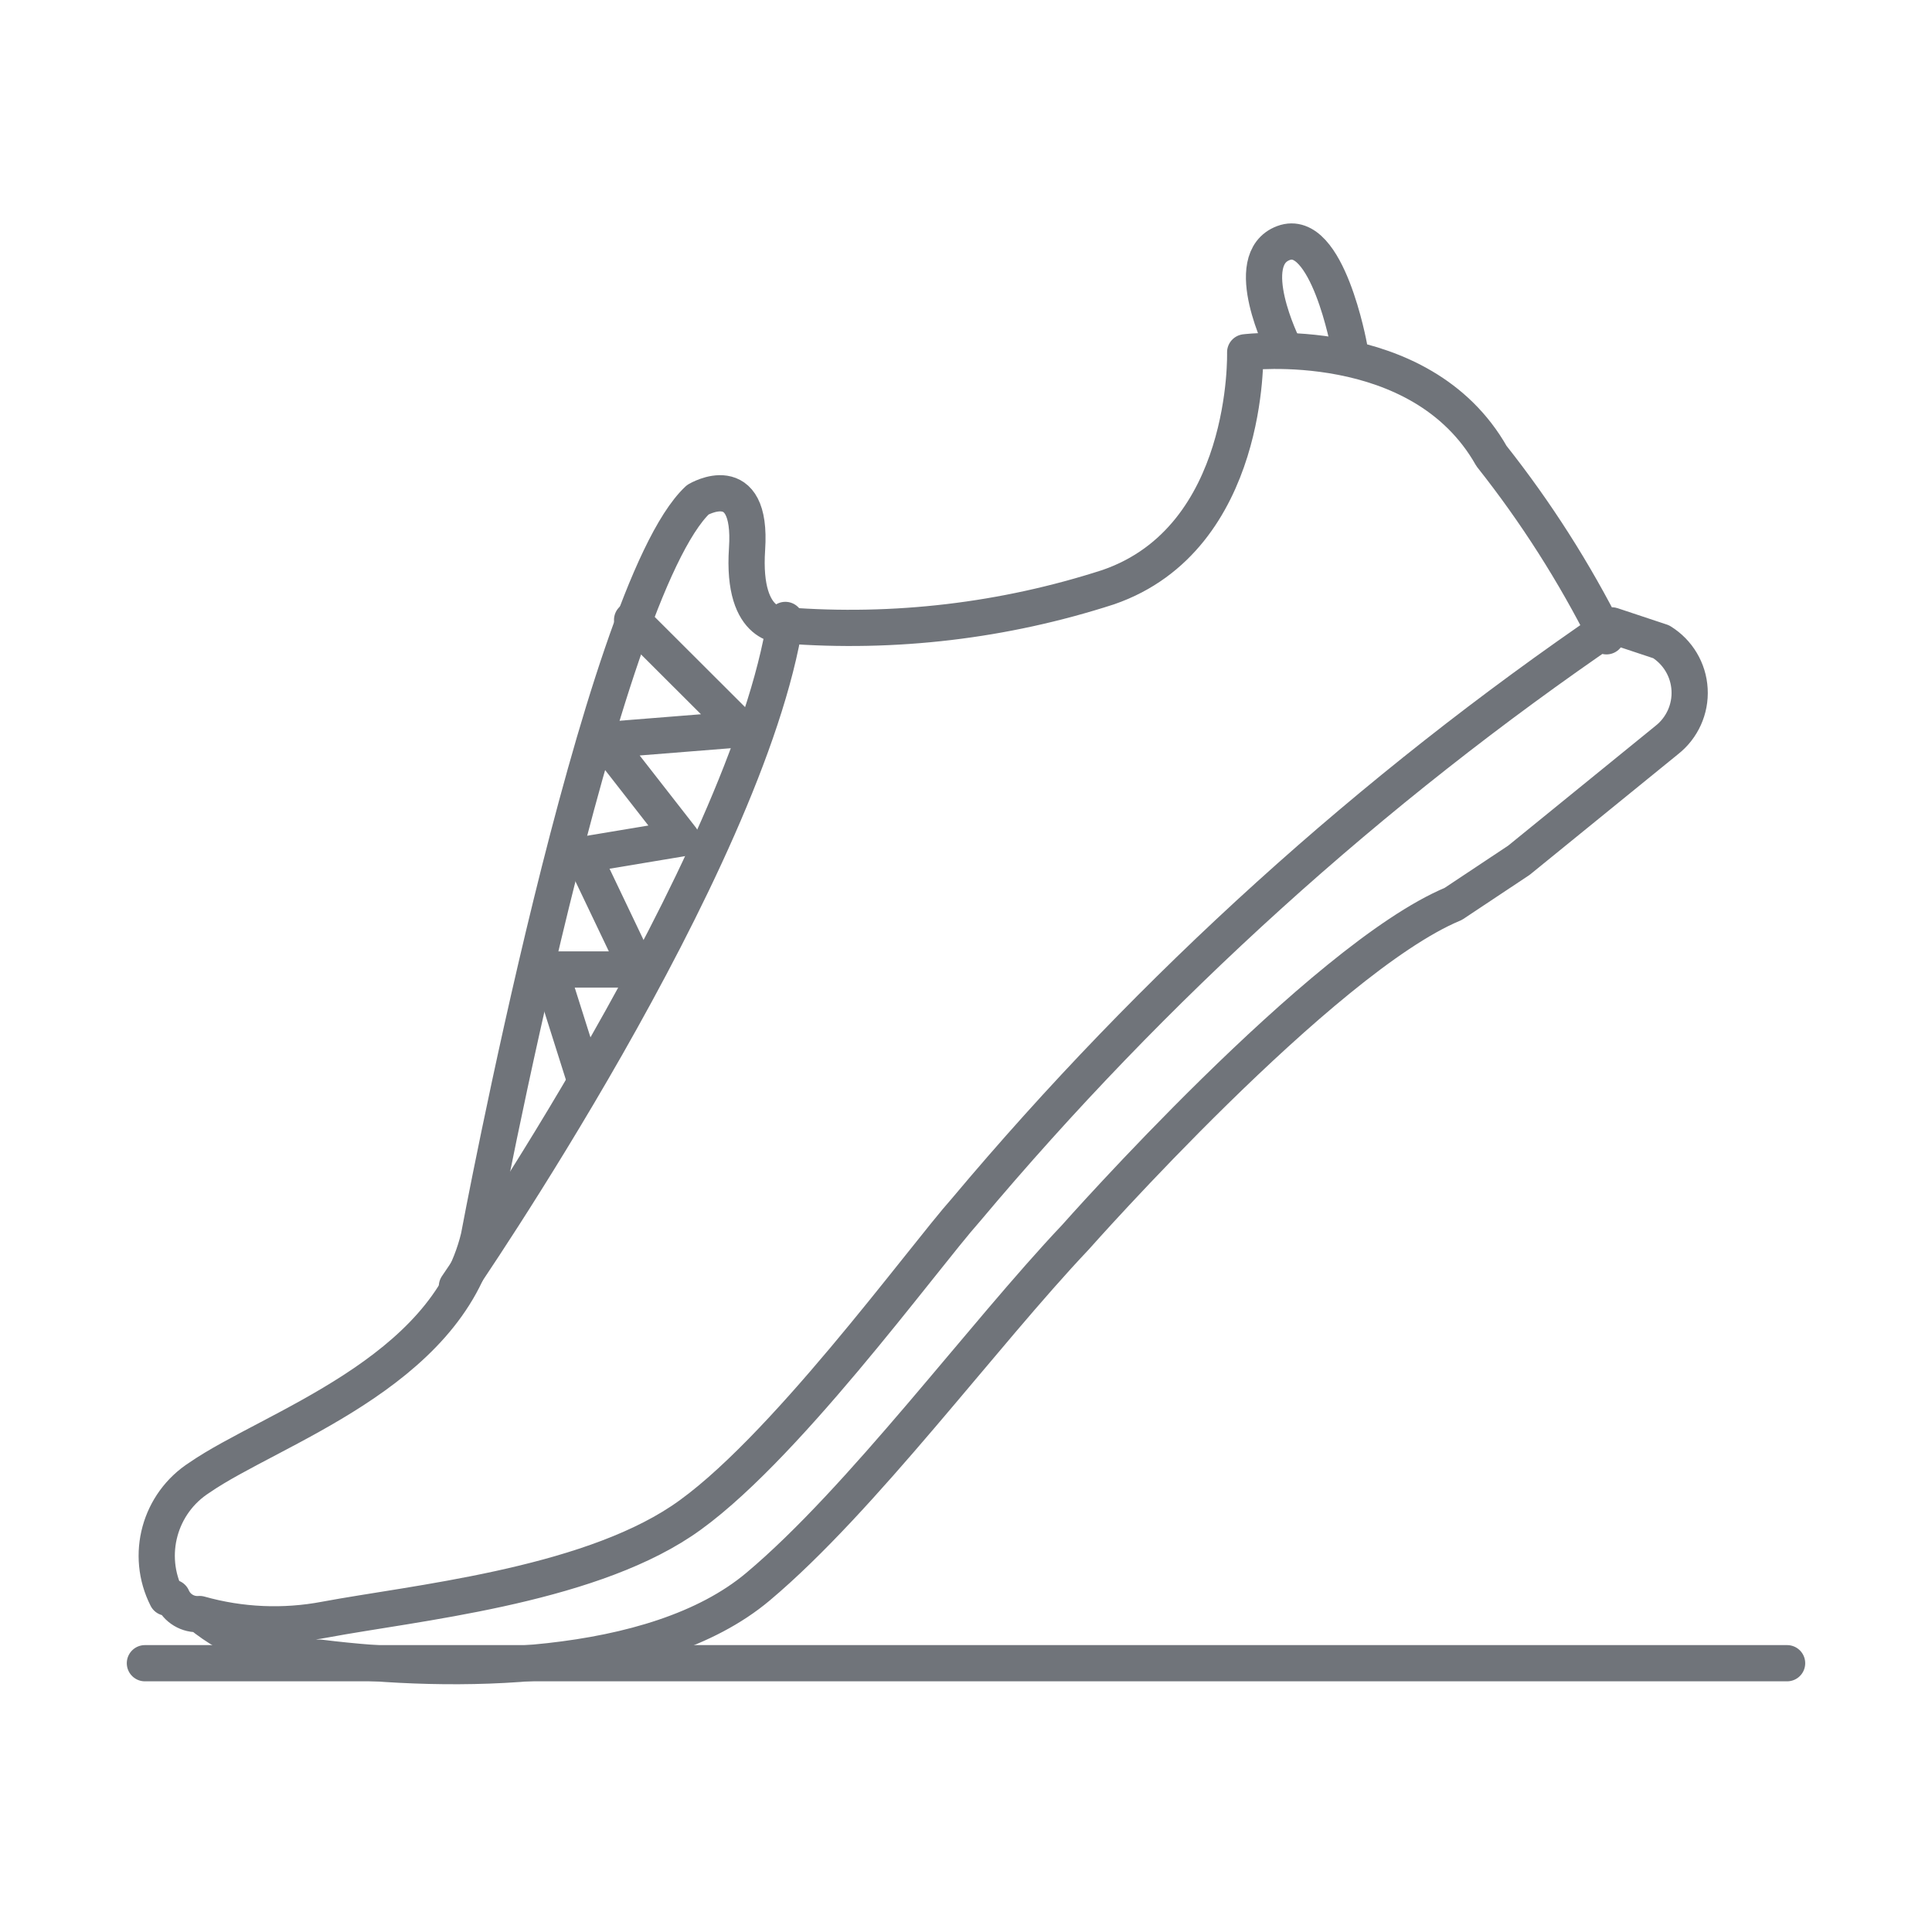
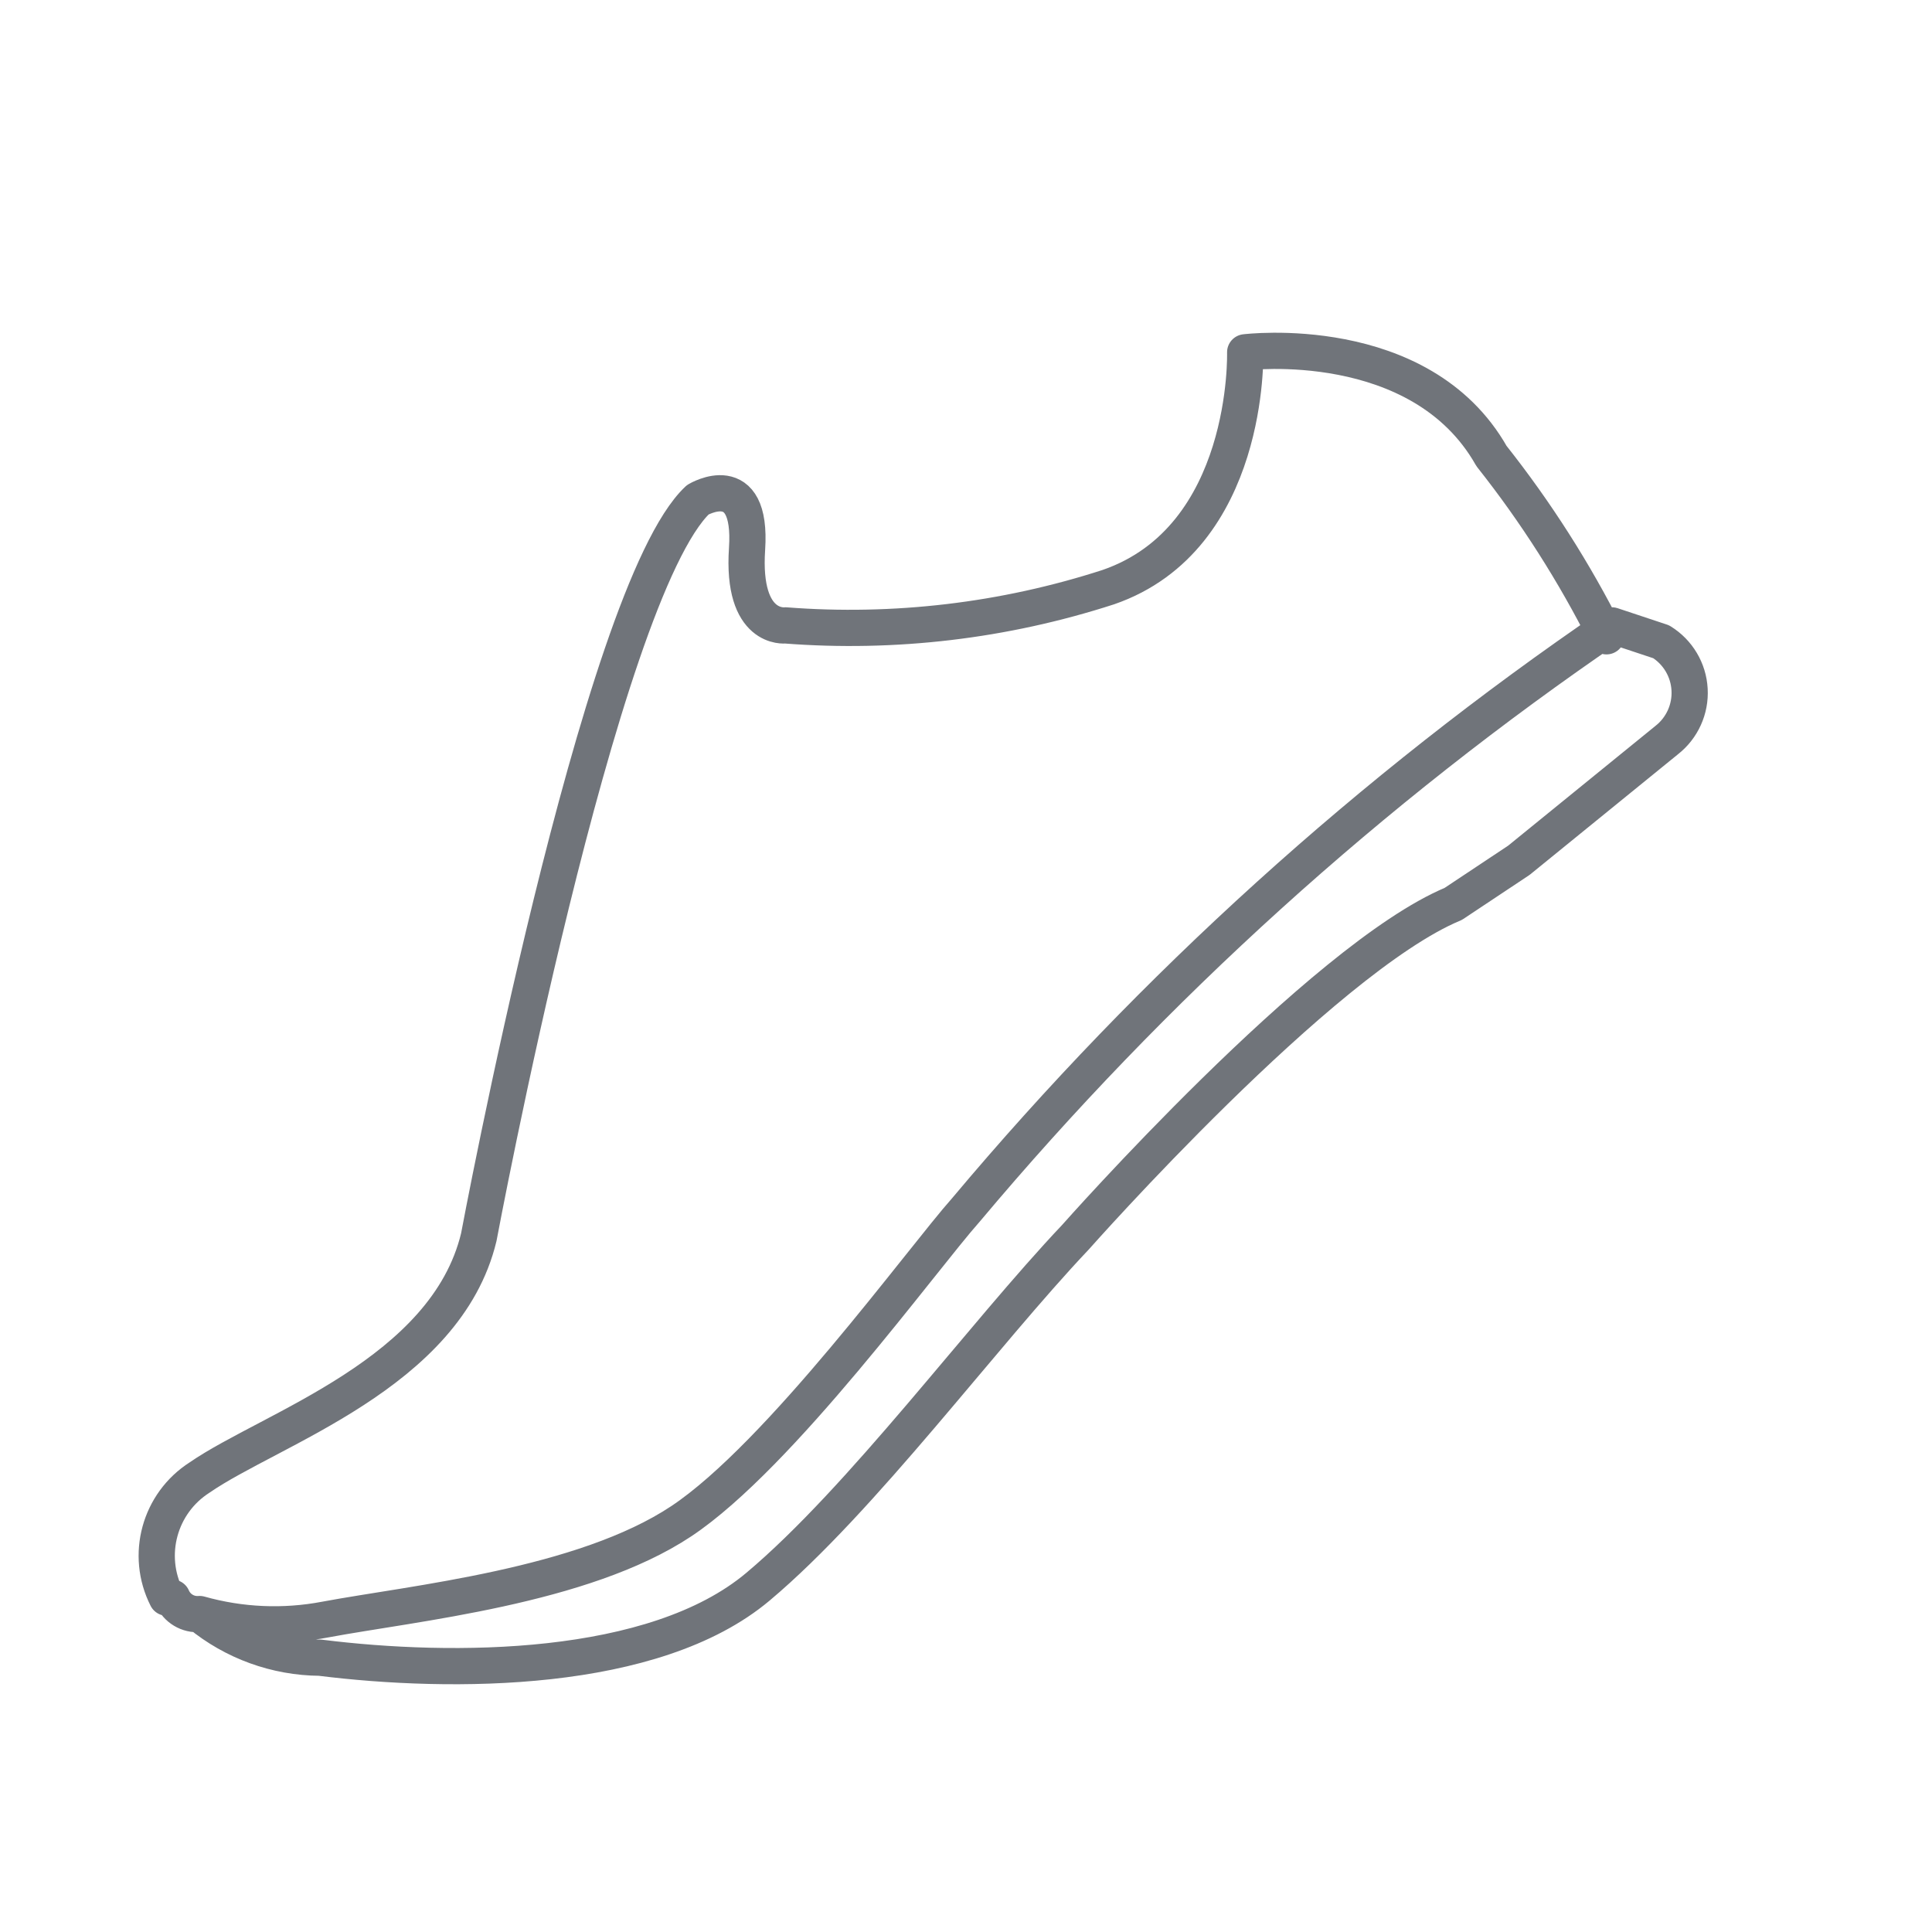
<svg xmlns="http://www.w3.org/2000/svg" height="40px" version="1.1" viewBox="0 0 40 40" width="40px">
  <title>icon/walking trail</title>
  <g fill="none" fill-rule="evenodd" id="icon/walking-trail" stroke="none" stroke-linecap="round" stroke-linejoin="round" stroke-width="1">
    <g id="WalkingTrail-01" stroke="#70747A" stroke-width="0.75" transform="translate(3, 5)">
-       <line id="Path" x1="0" x2="34" y1="29.435" y2="29.435" />
      <path d="M1.133,28.417 C1.982,28.656 2.874,28.695 3.74,28.53 C5.553,28.191 9.067,27.851 11.107,26.494 C13.147,25.137 16.093,21.066 17,20.048 C20.882,15.423 25.382,11.352 30.373,7.948 L31.393,8.287 C31.739,8.501 31.959,8.87 31.981,9.276 C32.004,9.681 31.827,10.072 31.507,10.323 L28.447,12.811 L27.087,13.715 C24.367,14.846 19.267,20.614 19.267,20.614 C17.34,22.649 14.847,26.042 12.693,27.851 C10.54,29.661 6.347,29.661 3.627,29.321 C2.716,29.314 1.836,28.995 1.133,28.417 C0.891,28.437 0.663,28.3 0.567,28.078 L0.453,28.078 C0.006,27.197 0.3,26.122 1.133,25.59 C2.607,24.572 6.233,23.441 6.913,20.614 C6.913,20.614 9.407,7.269 11.447,5.347 C11.447,5.347 12.58,4.668 12.467,6.365 C12.353,8.061 13.26,7.948 13.26,7.948 C15.519,8.123 17.791,7.854 19.947,7.156 C22.893,6.139 22.78,2.294 22.78,2.294 C22.78,2.294 26.407,1.841 27.88,4.442 C28.799,5.602 29.596,6.853 30.26,8.174" id="Path" />
-       <path d="M23.573,2.18 C23.573,2.18 22.667,0.371 23.573,0.032 C24.48,-0.307 24.933,2.18 24.933,2.18" id="Path" />
-       <path d="M6.46,21.632 C6.46,21.632 12.467,12.924 13.26,7.835" id="Path" />
-       <polyline id="Path" points="9.067 17.221 8.387 15.072 10.2 15.072 9.067 12.698 11.107 12.358 9.52 10.323 12.353 10.097 10.087 7.835" />
    </g>
  </g>
</svg>